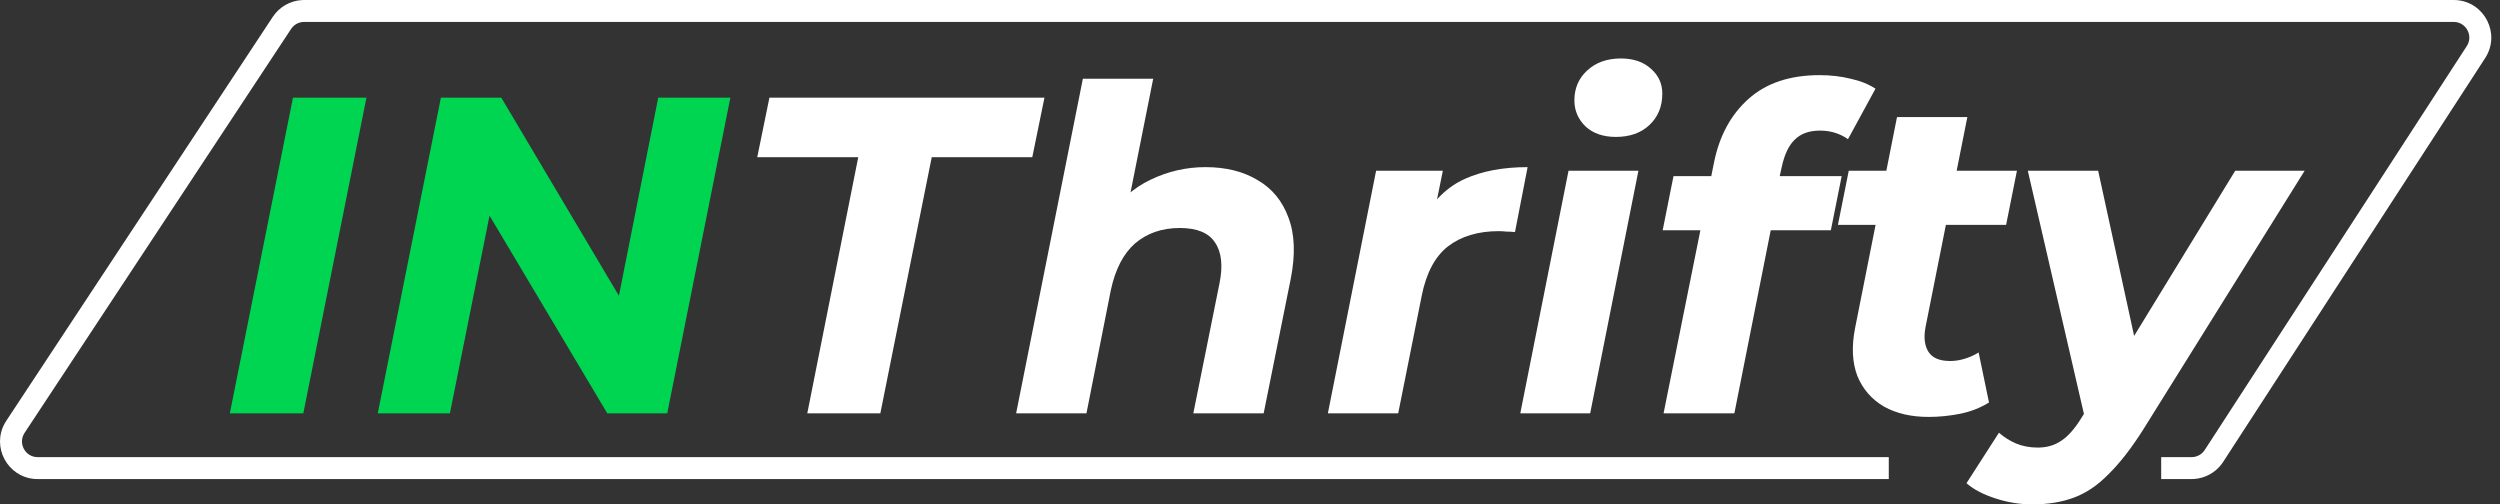
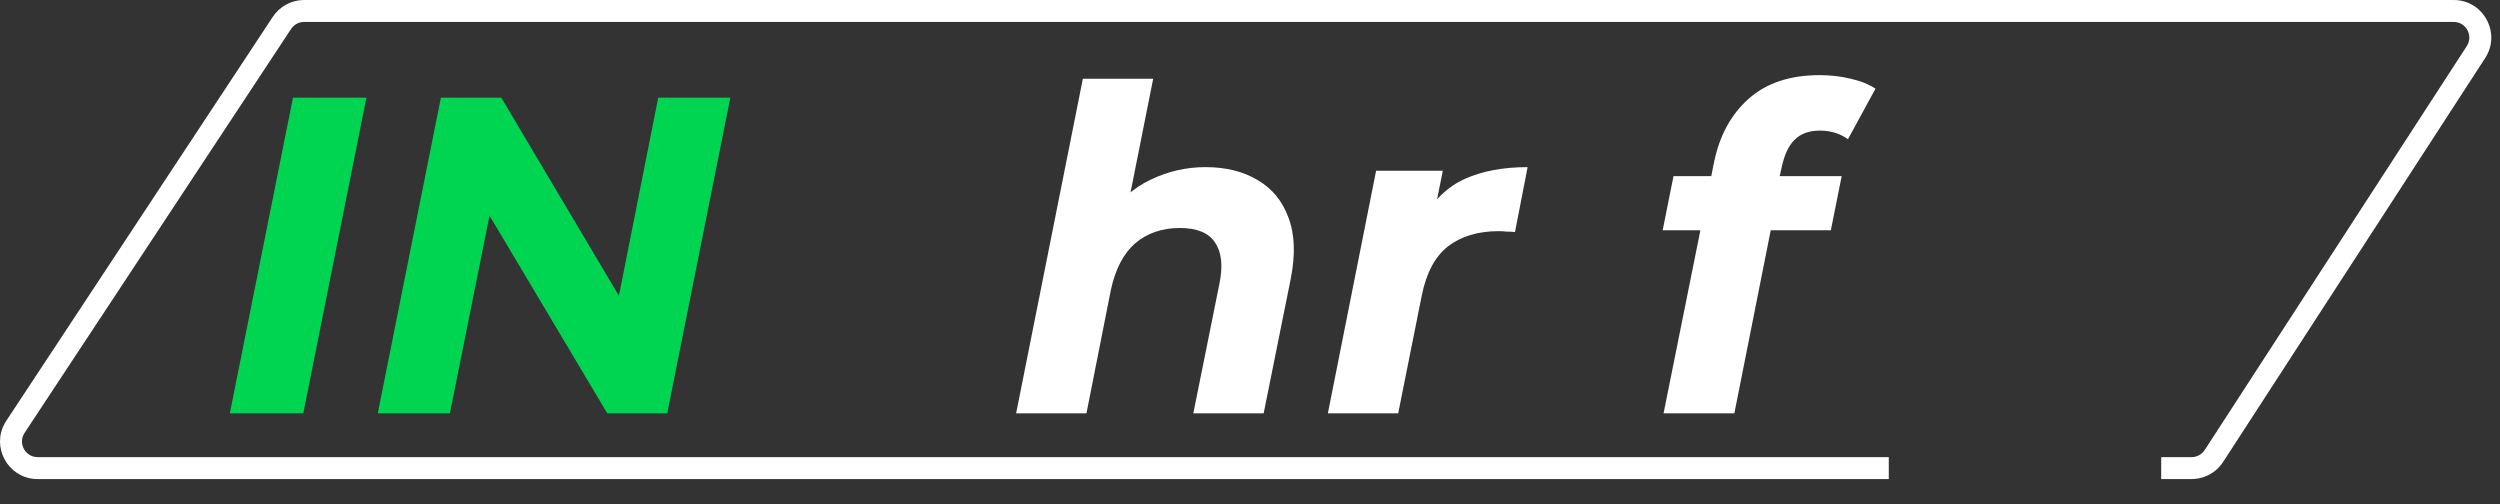
<svg xmlns="http://www.w3.org/2000/svg" width="228" height="46" viewBox="0 0 228 46" fill="none">
  <rect x="0" y="0" width="228" height="46" fill="#333333" stroke="none" />
  <path d="M20.961 37.694L26.718 8.909H33.42L27.663 37.694H20.961Z" fill="#00D552" />
  <path d="M34.453 37.694L40.21 8.909H45.72L58.097 29.758L55.918 29.634L60.03 8.909H66.609L60.852 37.694H55.383L42.965 16.846L45.186 16.969L41.032 37.694H34.453Z" fill="#00D552" />
-   <path d="M73.625 37.694L78.272 14.337H69.061L70.171 8.909H95.254L94.144 14.337H84.974L80.287 37.694H73.625Z" fill="white" />
  <path d="M109.941 15.242C111.805 15.242 113.395 15.639 114.711 16.434C116.027 17.202 116.959 18.34 117.507 19.847C118.083 21.355 118.152 23.219 117.713 25.44L115.246 37.694H108.831L111.216 25.851C111.545 24.234 111.408 22.986 110.805 22.109C110.229 21.232 109.16 20.793 107.597 20.793C105.98 20.793 104.623 21.259 103.526 22.191C102.457 23.123 101.717 24.549 101.306 26.468L99.085 37.694H92.671L98.757 7.182H105.171L102.252 21.821L100.977 19.93C102.046 18.312 103.362 17.134 104.925 16.393C106.515 15.626 108.187 15.242 109.941 15.242Z" fill="white" />
  <path d="M121.102 37.694L125.501 15.571H131.587L130.313 21.862L129.737 20.053C130.724 18.271 132.012 17.024 133.602 16.311C135.192 15.598 137.097 15.242 139.318 15.242L138.167 21.163C137.892 21.136 137.632 21.122 137.385 21.122C137.166 21.095 136.933 21.081 136.686 21.081C134.795 21.081 133.246 21.547 132.04 22.479C130.861 23.411 130.066 24.919 129.655 27.002L127.516 37.694H121.102Z" fill="white" />
-   <path d="M138.65 37.694L143.05 15.571H149.424L145.024 37.694H138.65ZM147.368 12.487C146.216 12.487 145.298 12.172 144.612 11.541C143.927 10.883 143.584 10.088 143.584 9.156C143.584 8.06 143.968 7.155 144.736 6.442C145.531 5.702 146.559 5.332 147.82 5.332C148.971 5.332 149.89 5.647 150.575 6.278C151.26 6.881 151.603 7.635 151.603 8.539C151.603 9.718 151.205 10.678 150.41 11.418C149.643 12.13 148.629 12.487 147.368 12.487Z" fill="white" />
  <path d="M151.718 37.694L156.324 14.79C156.817 12.377 157.859 10.458 159.449 9.033C161.066 7.58 163.232 6.853 165.946 6.853C166.96 6.853 167.906 6.963 168.783 7.182C169.66 7.374 170.414 7.676 171.045 8.087L168.536 12.693C167.796 12.172 166.947 11.911 165.987 11.911C165 11.911 164.233 12.185 163.684 12.734C163.136 13.255 162.739 14.091 162.492 15.242L162.039 17.298L161.711 19.889L158.174 37.694H151.718ZM151.636 20.999L152.623 16.064H167.961L166.974 20.999H151.636Z" fill="white" />
-   <path d="M175.885 38.023C174.295 38.023 172.939 37.707 171.815 37.077C170.691 36.419 169.882 35.487 169.388 34.281C168.922 33.047 168.854 31.594 169.183 29.922L173.007 10.678H179.422L175.598 29.881C175.433 30.813 175.529 31.553 175.885 32.101C176.242 32.65 176.9 32.924 177.859 32.924C178.298 32.924 178.736 32.855 179.175 32.718C179.641 32.581 180.066 32.389 180.45 32.142L181.396 36.707C180.601 37.2 179.723 37.543 178.764 37.735C177.804 37.927 176.845 38.023 175.885 38.023ZM167.62 20.505L168.607 15.571H183.945L182.958 20.505H167.62Z" fill="white" />
-   <path d="M185.348 46C184.224 46 183.113 45.822 182.017 45.465C180.893 45.109 180.002 44.643 179.344 44.067L182.305 39.462C182.771 39.873 183.292 40.202 183.867 40.449C184.47 40.696 185.128 40.819 185.841 40.819C186.664 40.819 187.376 40.613 187.979 40.202C188.61 39.791 189.227 39.092 189.83 38.105L191.598 35.309L192.174 34.651L203.852 15.571H210.184L195.463 39.174C194.367 40.901 193.311 42.258 192.297 43.245C191.31 44.259 190.255 44.972 189.131 45.383C188.034 45.794 186.773 46 185.348 46ZM190.241 38.557L184.936 15.571H191.351L195.381 34.075L190.241 38.557Z" fill="white" />
  <path d="M224.026 0.009C226.591 0.188 228.082 3.084 226.649 5.292L202.749 42.129L202.625 42.307C202.025 43.116 201.097 43.62 200.091 43.684L199.874 43.69H197.1V41.69H199.874C200.358 41.69 200.808 41.445 201.071 41.04L224.971 4.203L225.072 4.022C225.5 3.103 224.835 2 223.774 2H27.738C27.318 2 26.923 2.185 26.654 2.499L26.547 2.641L2.242 39.477C1.616 40.426 2.297 41.69 3.433 41.69H172.256V43.69H3.433L3.18 43.682C0.687 43.507 -0.787 40.769 0.441 38.592L0.573 38.377L24.877 1.539C25.472 0.638 26.454 0.074 27.523 0.007L27.738 0H223.774L224.026 0.009Z" fill="white" />
</svg>